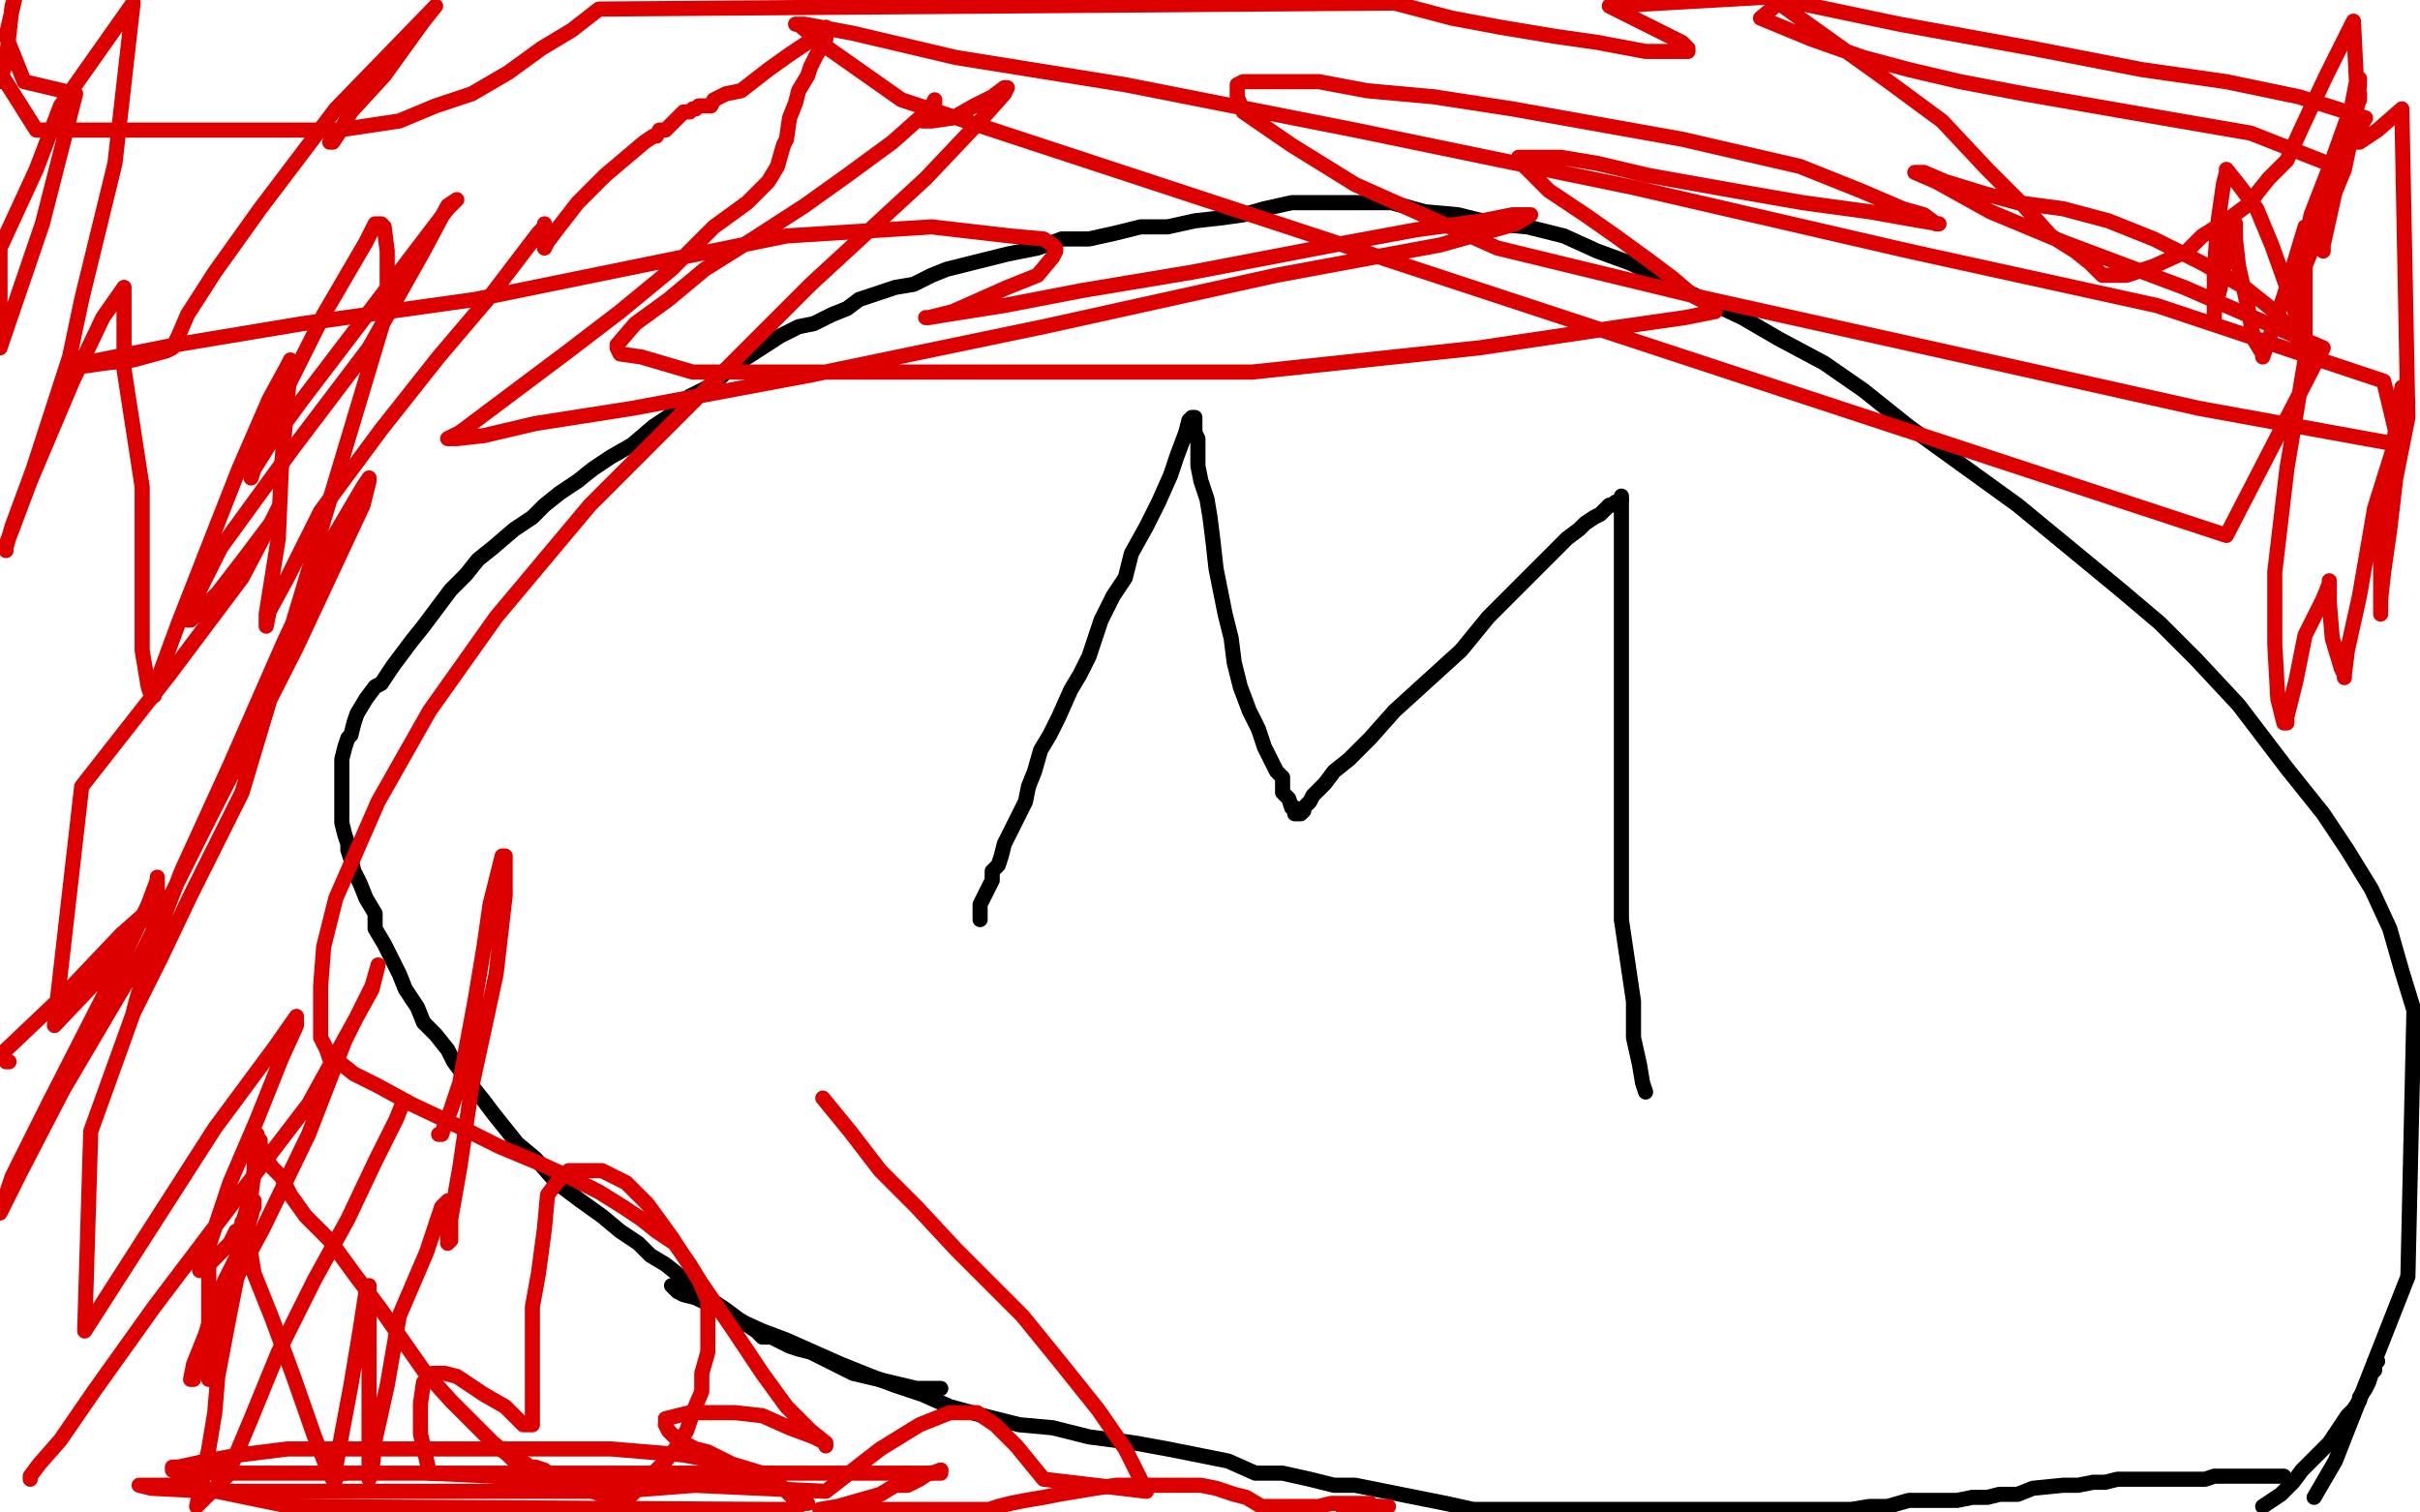
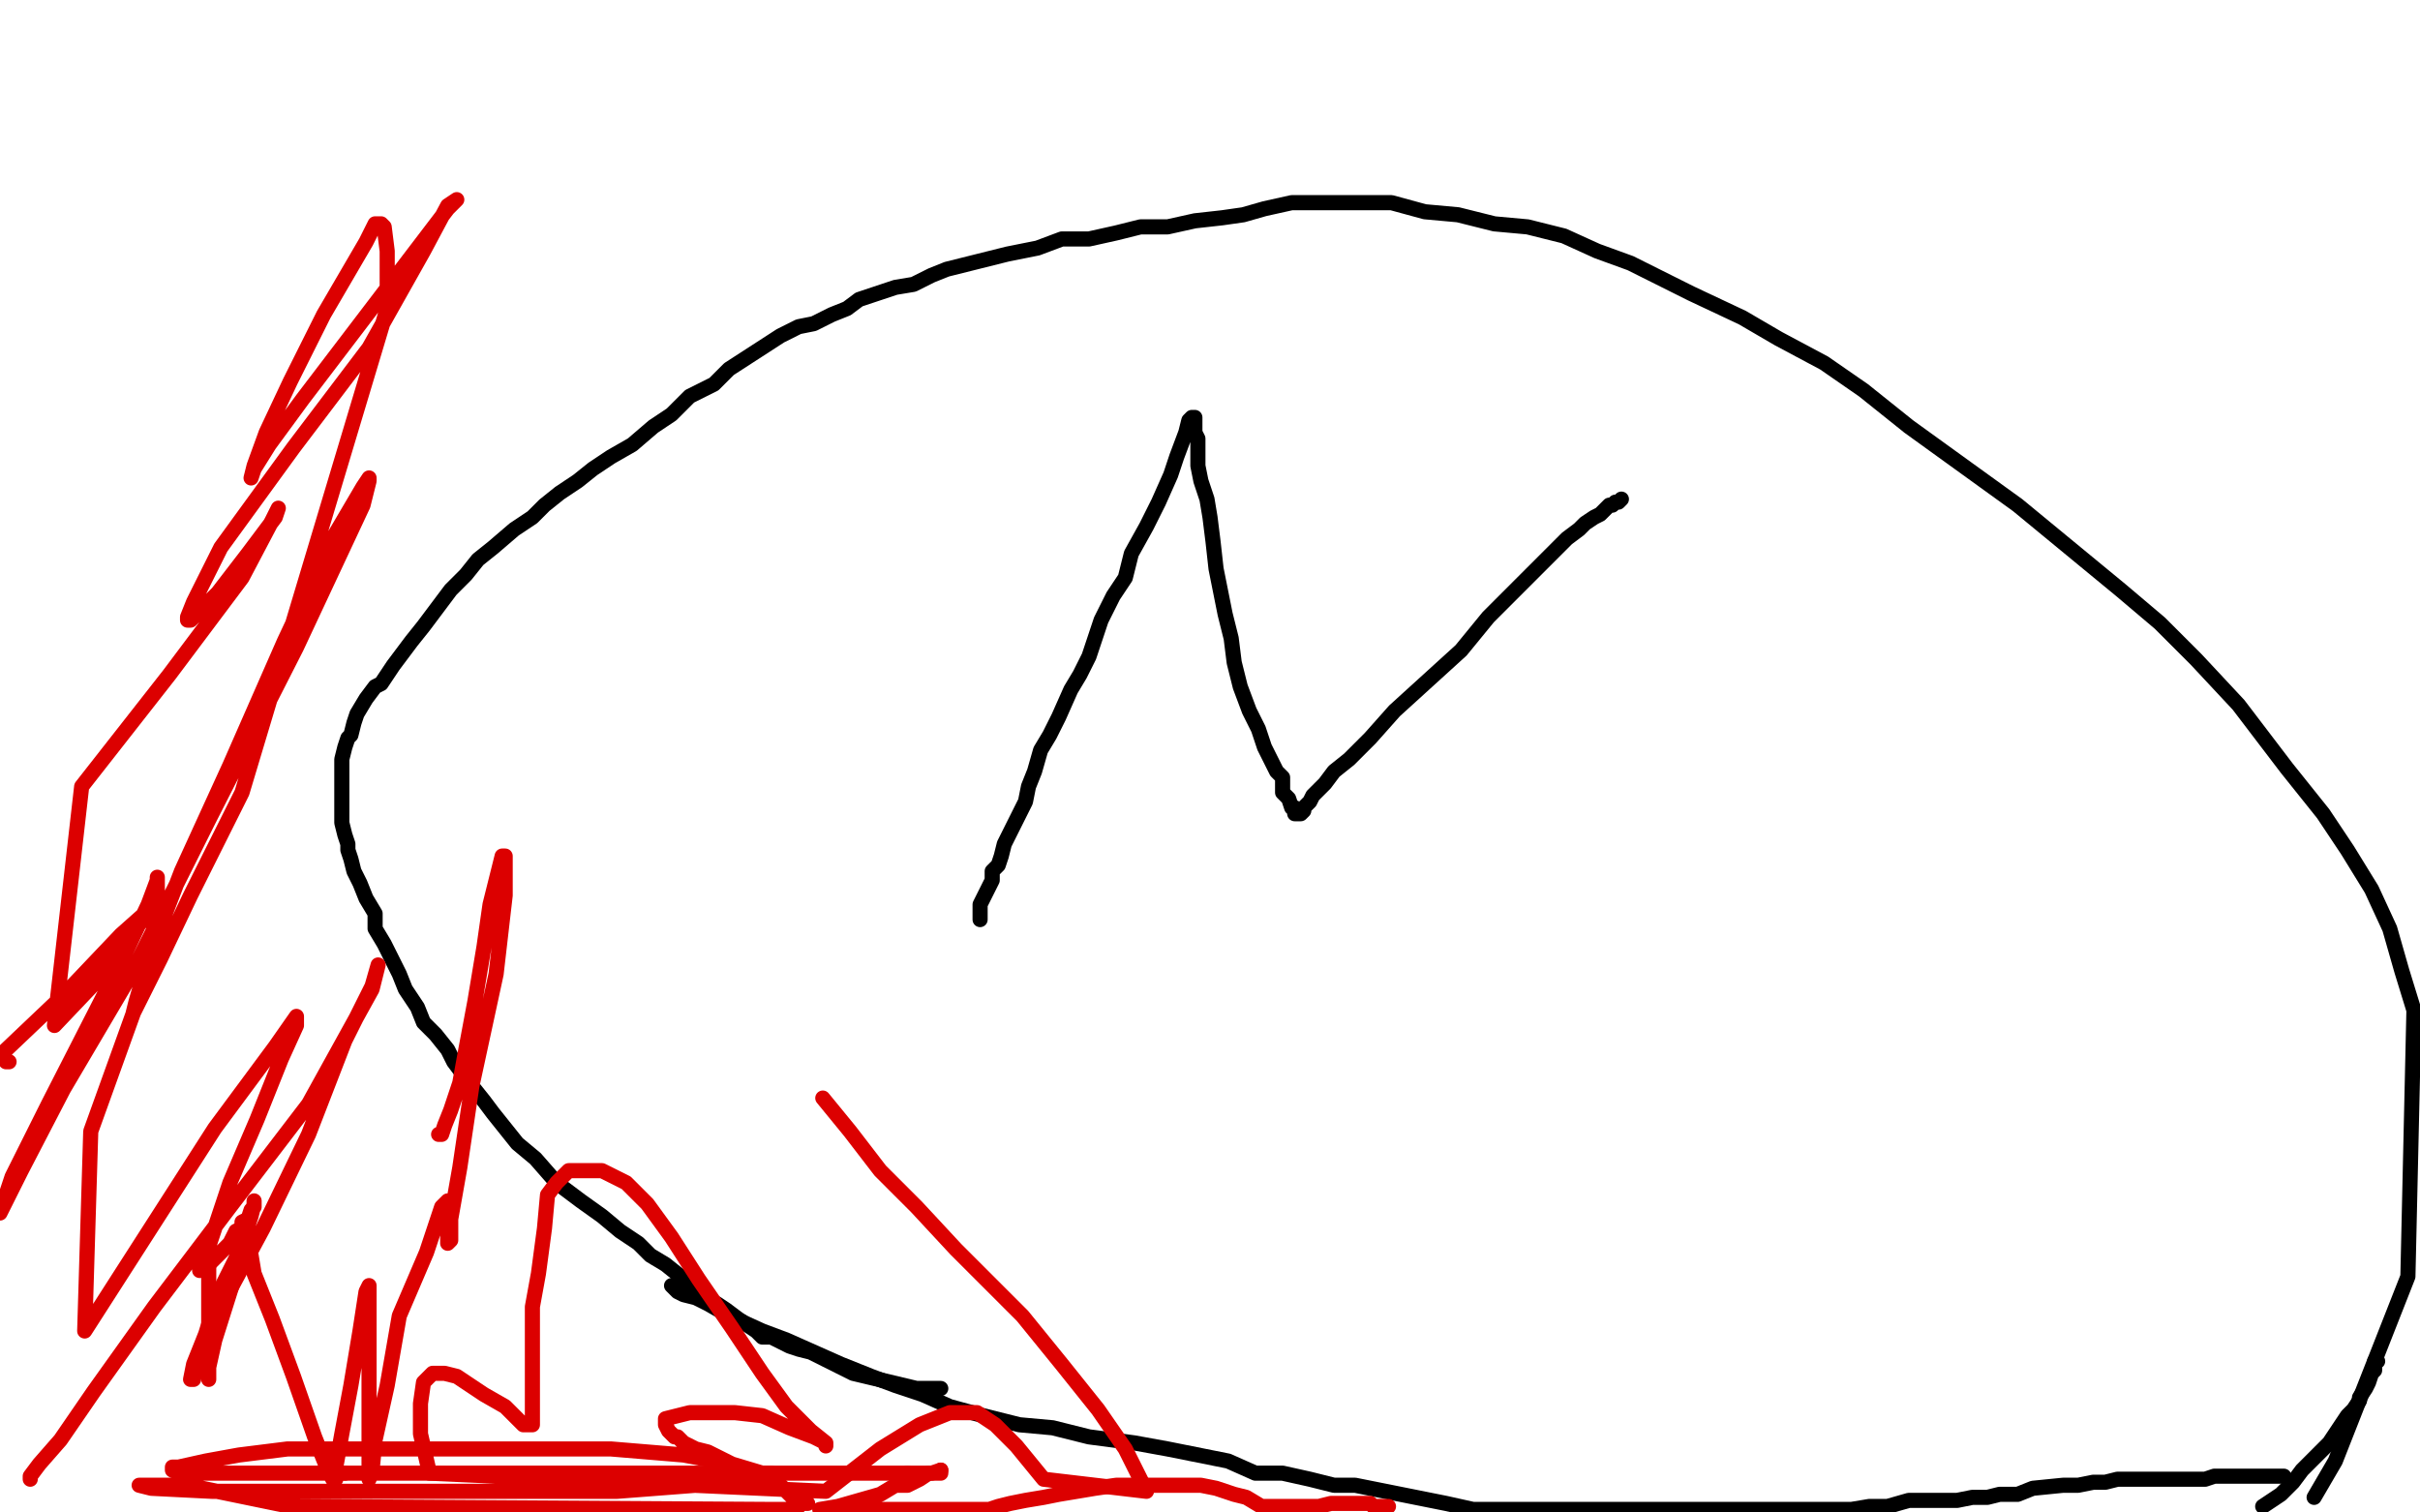
<svg xmlns="http://www.w3.org/2000/svg" width="800" height="500" version="1.1" style="stroke-antialiasing: false">
  <desc>This SVG has been created on https://colorillo.com/</desc>
  <rect x="0" y="0" width="800" height="500" style="fill: rgb(255,255,255); stroke-width:0" />
  <polyline points="311,459 310,459 310,459 309,459 309,459 308,459 308,459 307,459 307,459 306,459 306,459 303,459 282,454 276,451 274,450 272,449 270,448 268,447 264,446 261,445 257,443 255,442 252,442 250,440 247,438 244,436 240,433 237,431 235,430 232,427 229,425 225,422 220,418 215,415 211,411 205,407 199,402 192,397 184,391 177,383 171,378 167,373 163,368 160,364 156,359 153,355 150,351 148,347 144,342 140,338 138,333 134,327 132,322 130,318 127,312 124,307 124,302 121,297 119,292 117,288 116,284 115,281 115,279 114,276 113,272 113,268 113,266 113,263 113,259 113,255 113,251 114,247 115,244 116,243 117,239 118,236 121,231 124,227 126,226 130,220 133,216 136,212 140,207 143,203 146,199 149,195 154,190 158,185 163,181 170,175 176,171 180,167 185,163 191,159 196,155 202,151 209,147 216,141 222,137 228,131 236,127 241,122 258,111 264,108 269,107 275,104 280,102 284,99 290,97 296,95 302,94 308,91 313,89 325,86 333,84 343,82 351,79 360,79 369,77 377,75 386,75 395,73 404,72 411,71 418,69 427,67 440,67 448,67 460,67 471,70 482,71 494,74 505,75 517,78 528,83 539,87 549,92 559,97 576,105 588,112 603,120 616,129 631,141 649,154 667,167 684,181 701,195 714,206 726,218 740,233 756,254 768,269 776,281 784,294 790,307 794,321 798,334 796,422 772,483 765,495" style="fill: none; stroke: #000000; stroke-width: 5; stroke-linejoin: round; stroke-linecap: round; stroke-antialiasing: false; stroke-antialias: 0; opacity: 1.0" />
  <polyline points="786,450 785,450 785,450 785,451 785,451 785,452 785,452 785,453 785,453 784,454 784,454 783,457 783,457 782,459 780,462 780,463 778,466 776,468 774,471 772,474 770,477 768,479 764,483 761,486 758,490 754,494 748,498" style="fill: none; stroke: #000000; stroke-width: 5; stroke-linejoin: round; stroke-linecap: round; stroke-antialiasing: false; stroke-antialias: 0; opacity: 1.0" />
  <polyline points="755,488 754,488 754,488 753,488 753,488 752,488 752,488 751,488 751,488 750,488 750,488 749,488 749,488 748,488 748,488 746,488 744,488 741,488 739,488 737,488 735,488 732,488 729,489 728,489 724,489 720,489 718,489 716,489 712,489 709,489 707,489 704,489 700,489 696,490 692,490 687,491 682,491 672,492 667,494 661,494 657,495 652,495 647,496 641,496 636,496 631,496 624,498 618,498 612,499 605,499 595,499 587,499 580,499 571,499 562,499 554,499 546,499 537,499 529,499 521,499 512,499 502,499 487,499 478,497 468,495 458,493 448,491 441,491 433,489 424,487 415,487 406,483 396,481 386,479 375,477 360,475 348,472 337,471 325,468 314,465 305,461 296,458 288,455 278,451 269,447 260,443 252,440 241,435 234,431 230,429 226,428 224,427 223,426 222,425" style="fill: none; stroke: #000000; stroke-width: 5; stroke-linejoin: round; stroke-linecap: round; stroke-antialiasing: false; stroke-antialias: 0; opacity: 1.0" />
  <polyline points="324,304 324,303 324,303 324,302 324,301 324,300 324,299 325,297 326,295 328,291 328,288 330,286 331,283 332,279 334,275 336,271 339,265 340,260 342,255 344,248 347,243 350,237 354,228 357,223 360,217 362,211 364,205 368,197 372,191 374,183 379,174 383,166 387,157 389,151 392,143 393,139 394,138 395,138 395,139 395,139 395,140 395,140 395,141 395,141 395,142 395,142 395,143 395,143 396,145 396,146 396,149 396,154 397,159 399,165 400,171 401,179 402,188 405,203 407,211 408,219 410,227 413,235 416,241 418,247 420,251 422,255 424,257 424,260 424,262 425,263 426,264 427,267 428,267 428,269 429,269 430,269 431,268 431,268 431,267 431,267 432,266 432,266 433,265 433,265 434,263 434,263 436,261 436,261 438,259 438,259 441,255 446,251 453,244 461,235 472,225 483,215 492,204 501,195 513,183 518,178 522,175 524,173 527,171 529,170 531,168 532,167 533,167 534,166 535,166 536,165" style="fill: none; stroke: #000000; stroke-width: 5; stroke-linejoin: round; stroke-linecap: round; stroke-antialiasing: false; stroke-antialias: 0; opacity: 1.0" />
-   <polyline points="536,164 536,165 536,165 536,166 536,166 536,167 536,167 536,169 536,169 536,174 536,174 536,179 536,186 536,202 536,215 536,229 536,245 536,259 536,275 536,289 536,304 540,331 540,343 542,352 543,358 544,361" style="fill: none; stroke: #000000; stroke-width: 5; stroke-linejoin: round; stroke-linecap: round; stroke-antialiasing: false; stroke-antialias: 0; opacity: 1.0" />
  <polyline points="10,489 10,488 10,488 13,484 13,484 20,476 20,476 31,460 31,460 51,432 51,432 76,399 76,399 102,365 102,365 123,327 125,319 123,326 114,344 102,375 87,406 73,432 65,449 64,456 63,456 64,451 68,441 72,428 79,414 83,402 84,398 84,397 84,398 84,399 83,400 82,403 80,404 80,405 80,406 78,407 76,411 72,415 68,419 66,420 66,419 68,415 76,391 85,370 93,350 98,339 98,336 91,346 71,373 28,440 30,374 48,324 52,299 52,290 52,291 49,299 40,318 16,365 4,389 0,401 7,387 21,360 44,321 69,271 98,214 120,167 122,159 122,158 120,161 110,178 94,212 76,253 60,288 50,314 45,331 44,335 46,331 53,317 63,296 80,262 128,102 128,83 127,75 126,74 124,74 121,80 107,104 96,126 88,143 84,154 83,158 84,155 89,147 100,132 116,111 132,90 148,69 151,66 148,68 140,83 122,115 97,148 73,181 64,199 62,204 62,205 63,205 72,196 82,183 91,171 92,168 90,172 80,191 56,223 27,260 18,339 37,319 47,304 49,301 40,309 21,329 1,348 2,351 3,351" style="fill: none; stroke: #dc0000; stroke-width: 5; stroke-linejoin: round; stroke-linecap: round; stroke-antialiasing: false; stroke-antialias: 0; opacity: 1.0" />
-   <polyline points="456,498 455,498 455,498 454,499 454,499 453,499 453,499 452,499 452,499 450,499 450,499 449,499 449,499 448,499 448,499 446,499 444,499" style="fill: none; stroke: #dc0000; stroke-width: 5; stroke-linejoin: round; stroke-linecap: round; stroke-antialiasing: false; stroke-antialias: 0; opacity: 1.0" />
  <polyline points="459,498 458,498 458,498 457,498 457,498 456,498 456,498 454,498 454,498 453,497 453,497 452,497 452,497 450,497 450,497 449,497 448,497 446,497 444,497 443,497 440,497 436,498 433,498 428,498 423,498 417,498 412,495 408,494 402,492 397,491 392,491 386,491 378,491 369,491 362,492 350,494 345,495 339,496 334,497 330,498 327,499 324,499 320,499 271,499 277,498 284,496 291,494 296,491 300,491 304,489 307,487 308,487 311,486" style="fill: none; stroke: #dc0000; stroke-width: 5; stroke-linejoin: round; stroke-linecap: round; stroke-antialiasing: false; stroke-antialias: 0; opacity: 1.0" />
  <polyline points="300,487 292,487 276,487 254,487 216,487 200,487 147,487 114,487" style="fill: none; stroke: #dc0000; stroke-width: 5; stroke-linejoin: round; stroke-linecap: round; stroke-antialiasing: false; stroke-antialias: 0; opacity: 1.0" />
  <polyline points="311,486 311,487 310,487 309,487 306,487 300,487" style="fill: none; stroke: #dc0000; stroke-width: 5; stroke-linejoin: round; stroke-linecap: round; stroke-antialiasing: false; stroke-antialias: 0; opacity: 1.0" />
  <polyline points="114,487 84,487 66,487 58,486 57,486 57,485 58,485 59,485 68,483 79,481 95,479 116,479 141,479 171,479 202,479 226,481 242,484 252,487 255,487 252,489 246,490 230,491 204,493 174,493 136,493 100,493 70,493 50,492 46,491 47,491 55,491 62,491 96,498 256,499 263,499 265,497 267,497 265,497 264,495 262,495 258,491 253,488 246,486 240,483 234,480 230,479 226,477 224,475 223,475 222,474 221,473 220,471 220,470 220,469 224,468 228,467 234,467 243,467 252,468 261,472 269,475 273,477 273,478 273,477 268,473 260,465 252,454 242,439 231,423 222,409 214,398 207,391 199,387 192,387 188,387 184,391 181,395 180,406 178,421 176,432 176,443 176,453 176,461 176,467 176,471 174,471 173,471 171,469 167,465 160,461 157,459 151,455 147,454 143,454 140,457 139,464 139,474 142,487 273,493 291,479 304,471 314,467 323,467 329,471 336,478 345,489 379,493 372,479 363,466 351,451 338,435 316,413 303,399 291,387 281,374 272,363" style="fill: none; stroke: #dc0000; stroke-width: 5; stroke-linejoin: round; stroke-linecap: round; stroke-antialiasing: false; stroke-antialias: 0; opacity: 1.0" />
  <polyline points="69,411 69,412 69,412 69,421 69,421 69,434 69,434 69,447 69,447 69,455 69,455 69,456 69,456 69,455 69,452 71,443 77,424 82,415 83,415 84,421 90,436 97,455 104,475 108,485 110,489 111,489 111,488 111,485 113,474 116,458 119,440 121,427 122,425 122,426 122,431 122,444 122,464 122,481 122,489 123,486 124,476 128,458 132,435 141,414 146,399 148,397 148,398 148,400 148,407 148,411 149,410 149,403 152,386 156,359 164,322 167,296 167,286 167,283 166,283 165,287 162,299 160,313 157,331 154,347 152,358 149,367 147,372 146,375 145,375 146,375" style="fill: none; stroke: #dc0000; stroke-width: 5; stroke-linejoin: round; stroke-linecap: round; stroke-antialiasing: false; stroke-antialias: 0; opacity: 1.0" />
-   <polyline points="133,365 131,370 131,370 124,384 124,384 115,403 115,403 104,423 104,423 92,447 92,447 83,469 83,469 75,488 75,488 65,498 67,489 69,479 71,467 72,455 76,434 79,419 80,405 83,395 84,387 84,381 84,377 84,375 84,374 85,375 85,376 86,377 86,379 87,380 88,383 90,386 93,389 96,395 101,402 109,410 117,421 126,433 140,453 149,463 153,467 163,477 168,481 170,483 172,483 174,484 175,485 177,485 180,486 181,487 188,489 192,491 196,493 201,495 203,496 204,496 206,496 207,496 208,495 210,493 212,491 213,490 216,487 220,483 224,478 227,473 229,467 232,460 232,454 234,447 234,443 234,439 234,430 231,423 228,418 223,411 217,407 212,403 206,399 198,394 188,389 177,384 165,379 155,374 136,365 125,359 117,355 112,351 109,350 108,347 107,345 106,343 106,339 106,334 106,326 107,313 111,297 125,265 142,235 164,204 195,167 231,131 268,94 306,59 324,40 332,31 333,29 332,29 328,32 322,35 315,39 308,40 305,40 305,39 306,38 307,36 308,35 309,33 309,34 308,35 304,39 295,47 280,58 266,68 249,79 233,89 221,99 210,107 204,114 204,115 205,117 212,118 229,123 277,123 343,123 414,123 489,115 536,108 557,105 567,103 567,102 565,102 564,100 560,98 553,92 545,86 534,78 524,71 512,63 505,56 502,53 502,52 503,52 504,52 506,52 508,52 511,52 516,52 528,54 545,58 573,63 596,67 618,70 635,73 641,74 640,74 636,71 629,69 615,63 595,55 556,46 528,41 500,36 474,32 452,30 436,27 424,27 416,27 411,27 409,28 409,31 409,32 411,37 427,48 448,61 495,82 561,98 642,116 727,135 793,147 788,126 713,101 631,83 540,62 448,43 372,28 316,19 282,11 266,8 263,8 264,8 271,14 298,33 736,177 768,115 722,95 682,80 658,70 640,60 633,57 636,57 643,60 656,64 667,67 682,69 697,73 712,79 728,87 742,95 752,103 759,111 762,115 762,114 760,107 756,95 751,81 746,69 740,61 736,56 736,57 735,61 733,75 732,90 732,101 732,106 732,107 732,103 734,95 736,84 737,77 739,74 739,75 739,79 740,88 743,101 745,112 748,117 748,118 755,98 759,85 762,75 762,78 762,91 762,119 756,155 752,189 752,213 753,231 755,239 756,239 756,237 759,225 762,210 768,198 770,193 770,192 770,194 770,199 771,211 774,221 775,223 775,224 775,223 776,215 780,197 785,168 796,133 794,128 790,155 787,179 787,201 787,203 787,202 787,198 788,189 790,175 792,158 796,138 794,36 786,43 780,47 779,47 779,42 779,35 780,28 780,26 780,28 779,37 775,56 768,73 760,93 760,95 760,92 761,85 764,71 771,53 776,39 780,32 780,31 780,33 776,43 772,62 768,81 768,83 768,81 772,63 779,27 778,7 769,25 761,42 756,53 750,59 746,64 744,67 740,70 736,73 728,78 723,83 712,88 709,89 703,91 700,91 698,91 695,91 691,87 686,83 678,78 669,68 657,56 642,40 623,26 588,1 582,6 599,13 616,19 631,23 648,27 669,31 692,35 715,39 744,44 772,55 782,39 760,32 736,27 708,23 672,16 628,8 585,-1 532,2 552,12 556,14 558,16 558,17 556,17 554,17 551,17 548,17 544,17 528,14 514,12 496,9 480,6 461,1 198,3 189,10 179,16 168,24 156,31 144,35 132,40 112,43 99,43 80,43 61,43 39,43 12,43 0,24 0,25 0,27 0,26 2,21 3,11 4,2 5,-1 2,12 8,27 25,31 14,74 0,115 0,82 12,56 20,35 44,1 38,54 27,99 23,118 11,155 4,174 2,181 2,182 2,180 4,175 10,159 24,126 34,105 41,95 41,96 41,102 41,122 47,161 47,192 47,215 49,227 50,230 51,230 52,225 59,206 68,183 79,155 89,132 95,121 96,119 96,122 95,132 93,155 92,178 88,203 88,207 89,202 95,191 106,169 126,142 145,118 162,98 178,77 180,75 180,74 180,75 180,76 180,79 180,81 180,82 181,80 184,76 191,67 200,58 213,47 216,45 217,45 218,43 220,43 222,41 224,39 226,37 228,37 229,36 230,36 231,35 232,35 235,35 236,33 240,31 245,30 254,23 261,18 267,14 271,11 272,10 273,9 273,11 273,13 272,15 270,18 268,22 267,25 264,30 263,34 261,39 260,46 259,48 257,55 254,60 247,67 236,75 222,89 205,103 188,116 172,128 160,137 152,143 148,145 151,145 160,144 177,140 209,135 268,124 345,108 422,91 476,81 501,74 506,71 505,71 504,71 500,71 490,73 468,76 441,81 394,90 358,96 332,101 313,104 307,105 306,105 307,105 315,103 324,99 333,95 343,91 348,85 349,83 349,82 348,81 345,79 334,78 308,75 260,78 157,99 100,107 58,114 33,119 24,121 23,121 24,121 25,121 28,121 35,120 44,119 55,116 57,115 58,113 59,111 62,104 71,90 86,69 111,36 144,2 140,7 127,25 116,37 112,44 110,47 109,47" style="fill: none; stroke: #dc0000; stroke-width: 5; stroke-linejoin: round; stroke-linecap: round; stroke-antialiasing: false; stroke-antialias: 0; opacity: 1.0" />
</svg>